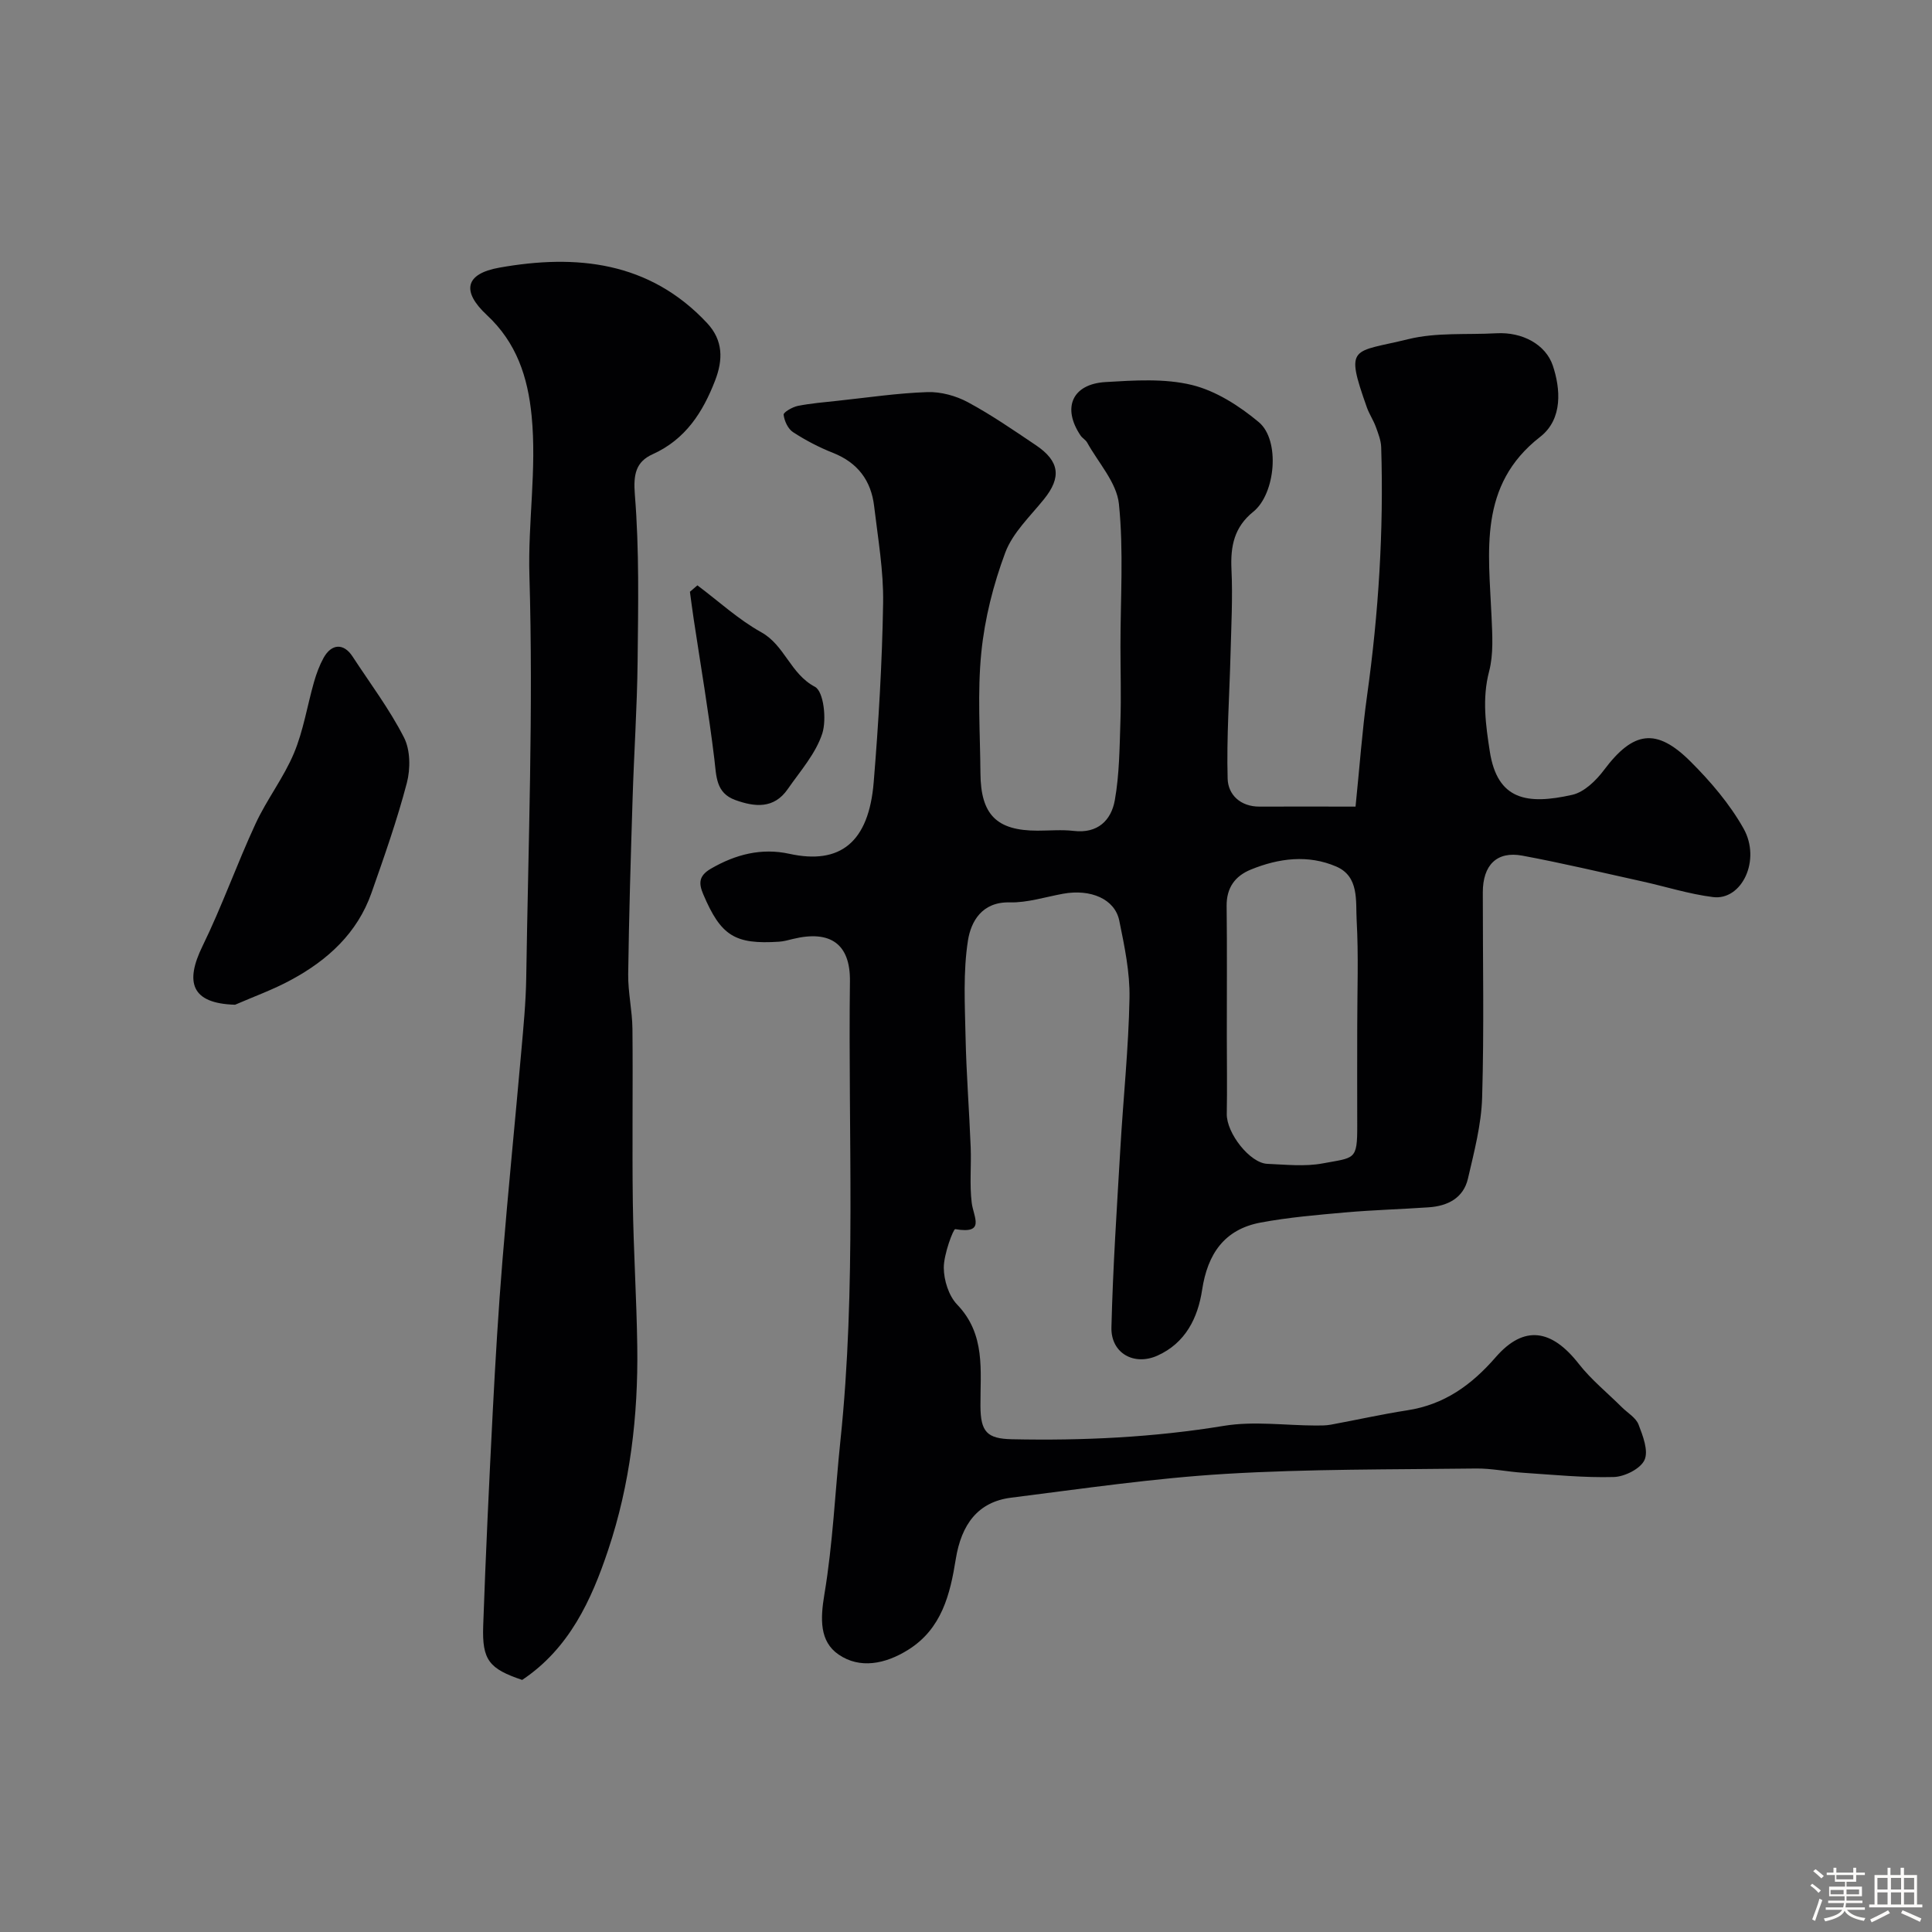
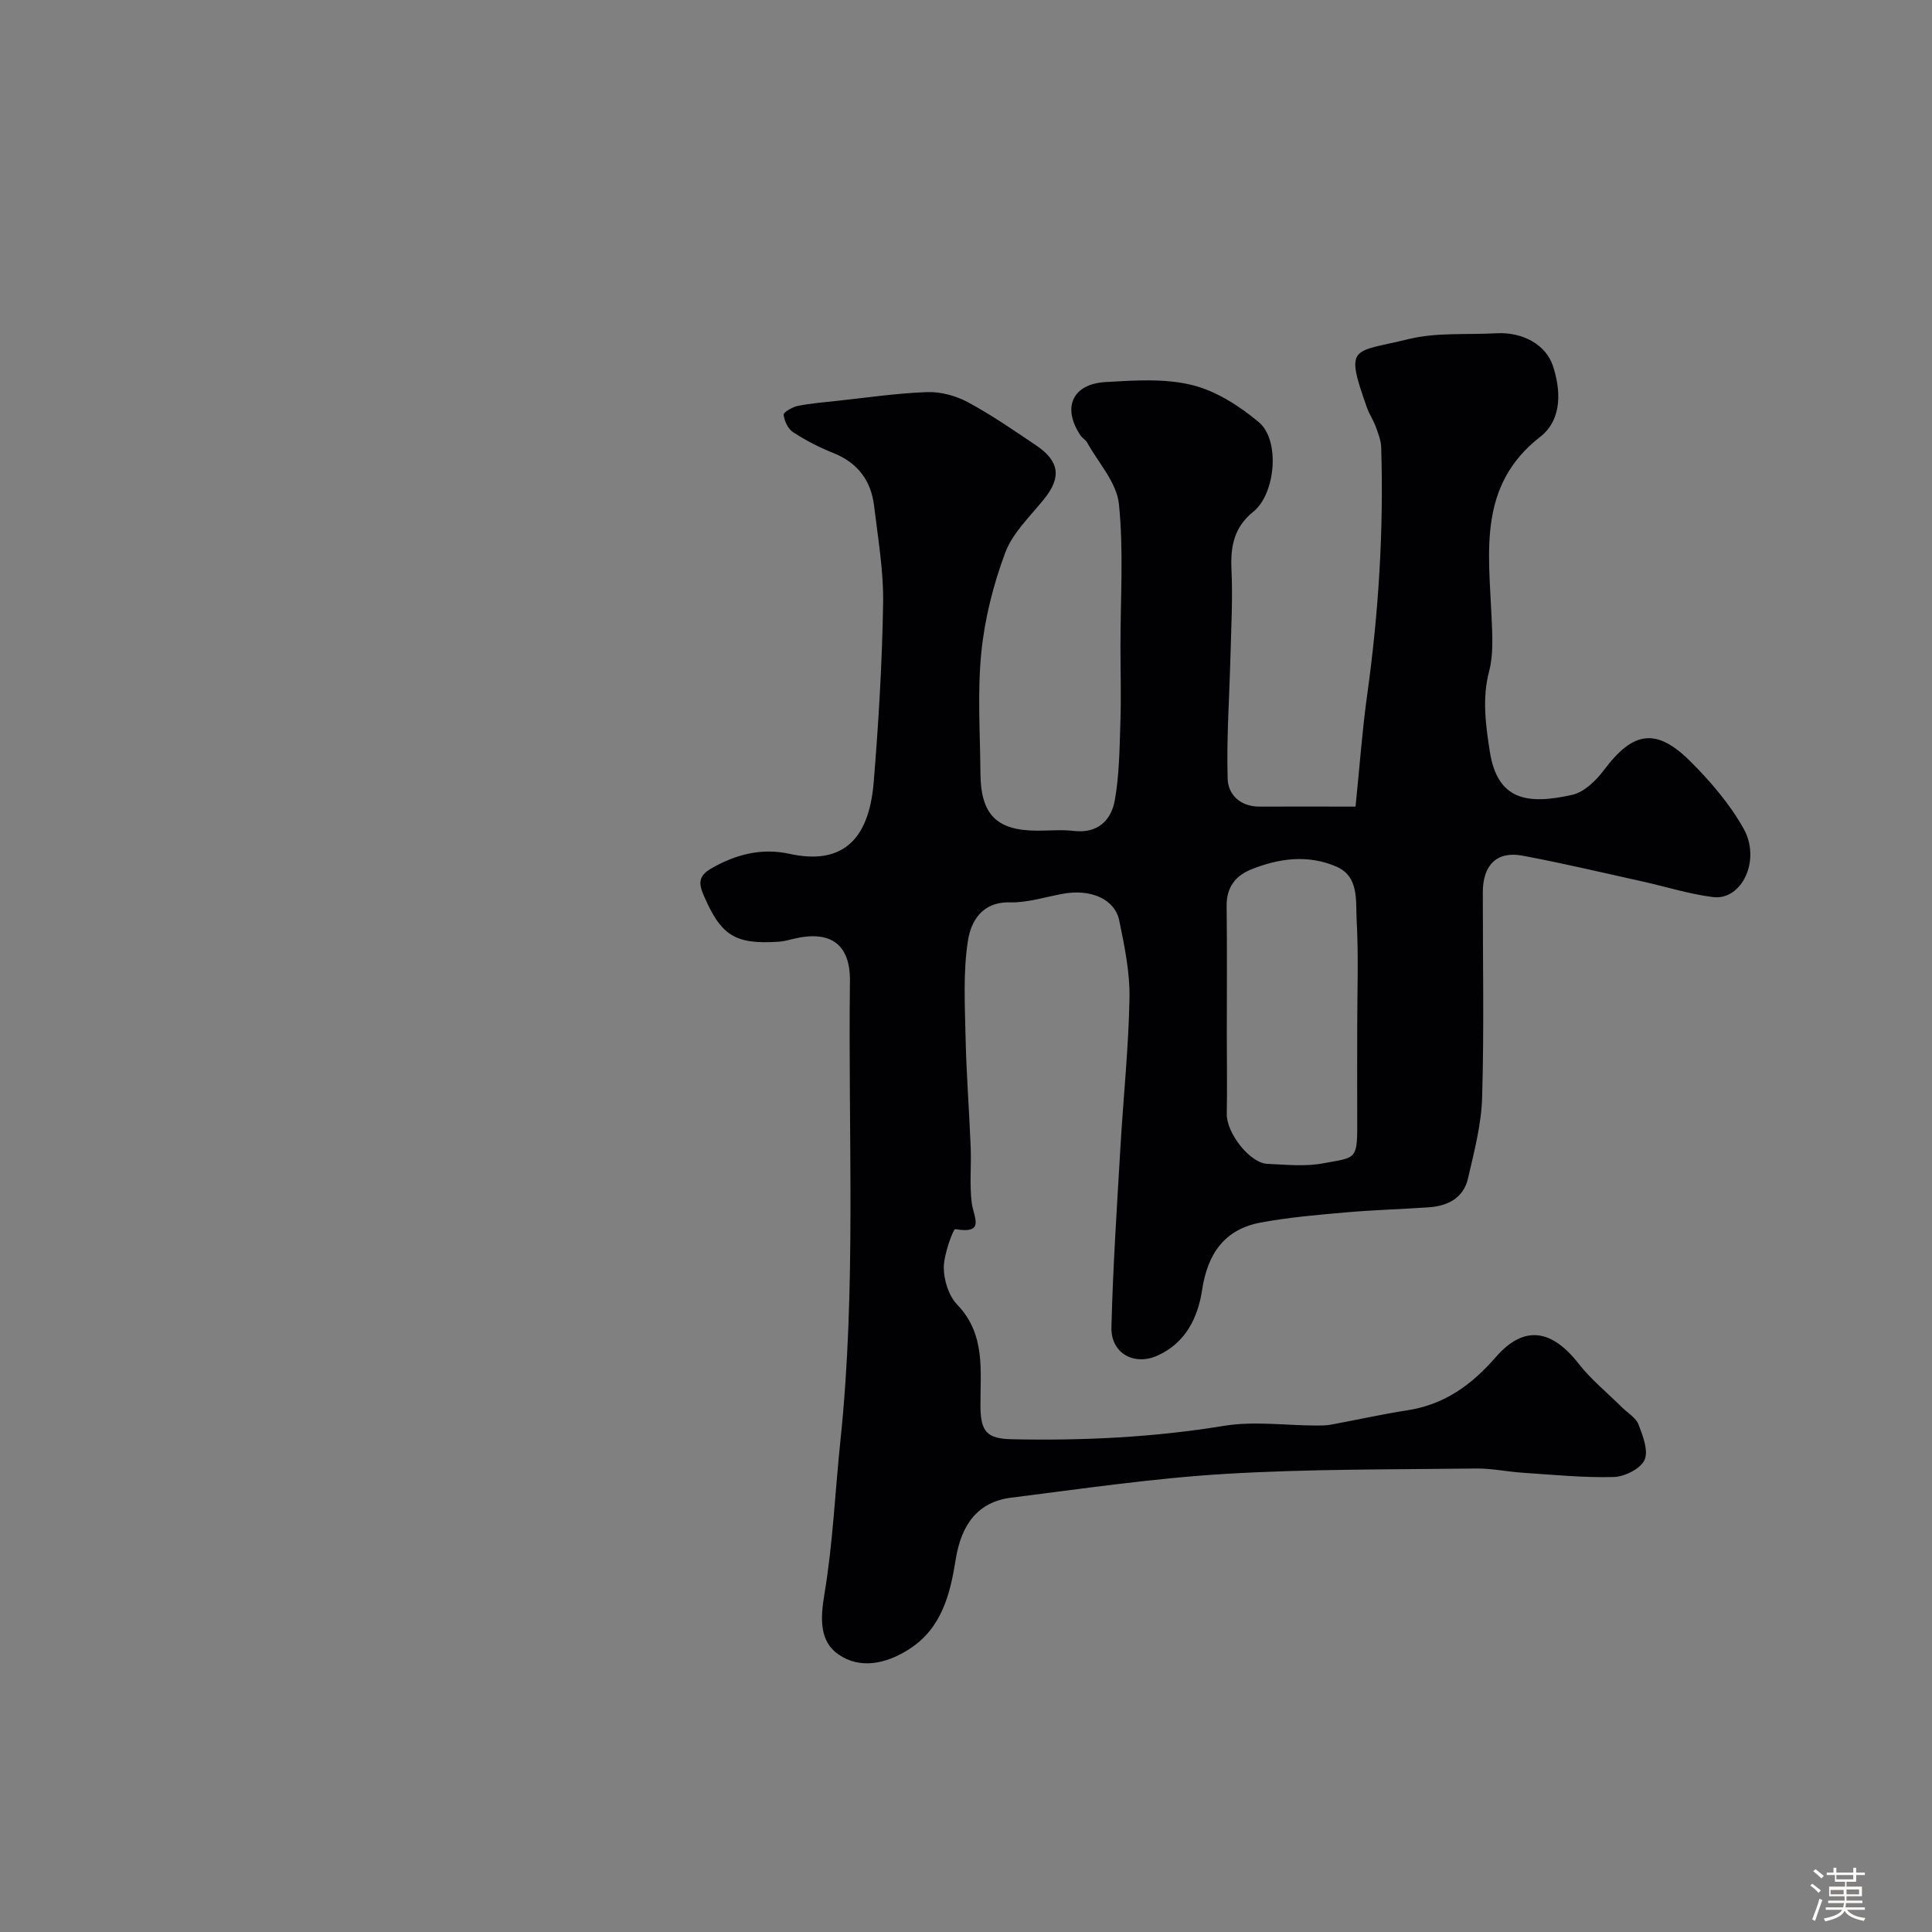
<svg xmlns="http://www.w3.org/2000/svg" enable-background="new 0 0 400 400" viewBox="0 0 400 400">
  <rect x="0" y="0" width="400" height="400" fill="#808080" stroke="none" />
  <path d="m374.8 390.4.4-.4c.7.5 1.3 1 1.8 1.4l-.5.5c-.5-.6-1.1-1.1-1.7-1.5zm1 7.3-.6-.3c.5-1.4 1.1-2.8 1.5-4.3.2.1.4.2.6.3-.5 1.3-1 2.8-1.5 4.3zm-.4-10.3.5-.4c.4.3 1 .8 1.7 1.4l-.5.5c-.5-.5-1.1-1-1.7-1.5zm2.5.3h1.7v-1h.6v1h3.5v-1h.6v1h1.8v.5h-1.8v1.4h-2v1h3.2v2h-3.2v.9h3.3v.5h-3.4c0 .3-.1.6-.1.9h4v.5h-3.7c.7.9 1.9 1.5 3.8 1.7-.1.2-.2.4-.3.6-2.1-.4-3.5-1.1-4-2.1-.4 1-1.8 1.7-4 2.2-.1-.2-.2-.4-.3-.6 2.1-.4 3.4-1 3.8-1.8h-3.4v-.5h3.6c.1-.3.1-.6.2-.9h-3.3v-.5h3.4c0-.3 0-.6 0-.9h-3.2v-2h3.3v-1h-2.1v-1.4h-1.7v-.5zm1.1 3.5v1h2.7c0-.3 0-.4 0-.4 0-.1 0-.2 0-.2 0-.1 0-.2 0-.3h-2.7zm1.2-3v.9h3.5v-.9zm4.7 3h-2.6v.6.4h2.6z" fill="#fcfbfa" />
-   <path d="m393.6 386.7h.6v1.5h2.7v6.1h1.1v.6h-11v-.6h1.1v-6.1h2.7v-1.5h.6v1.5h2.1v-1.5zm-2.7 8.8.4.6c-1.2.6-2.5 1.3-3.8 1.9-.1-.2-.2-.4-.3-.6 1.2-.6 2.5-1.2 3.7-1.9zm-2.2-6.7v2.4h2.1v-2.4zm0 3v2.5h2.1v-2.5zm2.8-3v2.4h2.1v-2.4zm0 3v2.5h2.1v-2.5zm6 6.1c-1.4-.7-2.7-1.3-3.9-1.8l.3-.6c1.5.6 2.7 1.2 3.9 1.7zm-1.2-9.1h-2.1v2.4h2.1zm-2.1 3v2.5h2.1v-2.5z" fill="#fcfbfa" />
  <g fill="#010103">
    <path d="m280.65 167c.87-8.49 1.38-15.77 2.39-22.99 2.38-17.06 3.46-34.18 2.92-51.4-.04-1.43-.62-2.88-1.12-4.26-.5-1.36-1.34-2.6-1.83-3.96-4.64-13.09-3.02-11.32 8.56-14.17 5.83-1.44 12.15-.88 18.25-1.22 5.37-.3 10.21 2.32 11.68 6.71 1.55 4.65 2.17 11.01-2.64 14.75-12.87 10.02-10.63 23.76-10.05 37.25.16 3.77.43 7.74-.51 11.31-1.48 5.65-.68 11.21.15 16.57 1.57 10.08 7.72 11.07 17.07 8.97 2.48-.56 4.95-2.97 6.58-5.15 6.02-8.02 10.8-8.84 17.92-1.73 4.15 4.14 8.09 8.76 10.95 13.83 3.7 6.56-.35 14.97-6.31 14.22-4.97-.62-9.81-2.18-14.73-3.26-8.24-1.82-16.46-3.78-24.76-5.32-5.27-.98-8.17 1.96-8.17 7.6-.01 14.16.28 28.34-.14 42.49-.17 5.63-1.66 11.26-2.94 16.79-.94 4.02-4.19 5.66-8.1 5.93-5.76.4-11.53.55-17.28 1.06-5.87.52-11.77 1.02-17.55 2.1-7.5 1.4-10.97 6.49-12.1 13.91-.88 5.81-3.43 11.02-9.26 13.64-4.84 2.17-9.65-.51-9.52-5.84.3-12.37 1.13-24.74 1.85-37.1.6-10.37 1.7-20.73 1.89-31.1.1-5.34-1.04-10.76-2.12-16.04-.92-4.46-5.91-6.59-11.63-5.55-3.69.67-7.4 1.88-11.07 1.79-5.75-.14-8 3.99-8.62 7.86-1.03 6.55-.64 13.35-.5 20.04.16 7.6.76 15.19 1.06 22.79.15 3.83-.25 7.7.21 11.48.37 3.01 2.93 6.56-3.41 5.48-.39-.07-2.38 5.2-2.37 7.98.01 2.59 1.02 5.82 2.77 7.64 5.94 6.18 4.78 13.66 4.82 21 .03 5.35 1.35 6.77 6.52 6.88 14.72.31 29.33-.38 43.92-2.78 6.16-1.01 12.64-.08 18.97-.06 1.05 0 2.12.01 3.15-.18 5.27-.97 10.51-2.15 15.81-2.97 7.67-1.18 13.29-5.22 18.33-11.02 5.85-6.71 11.57-5.78 17.17 1.39 2.59 3.31 5.95 6.02 8.95 9.01 1.18 1.17 2.88 2.14 3.43 3.56.9 2.34 2.1 5.44 1.24 7.34-.83 1.82-4.1 3.46-6.35 3.53-6.25.17-12.53-.47-18.79-.88-3.27-.21-6.54-.93-9.8-.88-17.27.22-34.56.08-51.79 1.11-14.85.89-29.63 3.07-44.41 4.93-6.87.86-10.3 5.53-11.46 12.73-1.16 7.24-2.88 14.44-9.91 18.8-4.72 2.93-9.94 3.96-14.34.95-3.99-2.73-3.79-7.43-2.95-12.47 1.76-10.5 2.21-21.22 3.32-31.84 3.32-31.64 1.57-63.39 1.97-95.09.1-7.68-4.01-10.66-11.8-8.76-.95.23-1.91.51-2.88.57-9.17.6-12.04-1.23-15.69-9.82-.95-2.24-.97-3.81 1.57-5.29 5.13-2.98 10.49-4.35 16.25-3.09 10.52 2.31 16.45-2.35 17.47-14.82 1.01-12.34 1.75-24.72 1.95-37.09.11-6.68-1.07-13.38-1.86-20.06-.62-5.3-3.4-9.02-8.52-11.04-2.88-1.14-5.68-2.6-8.27-4.29-1.05-.68-1.8-2.32-1.95-3.61-.06-.5 1.82-1.59 2.93-1.82 2.71-.54 5.49-.76 8.24-1.06 6.19-.66 12.38-1.59 18.59-1.8 2.79-.09 5.92.76 8.4 2.1 4.87 2.62 9.45 5.79 14.05 8.88 4.97 3.34 5.33 6.69 1.69 11.2-2.87 3.56-6.47 6.94-8.01 11.05-2.47 6.61-4.26 13.68-4.96 20.7-.83 8.25-.24 16.64-.18 24.98.06 8.61 3.37 11.89 11.81 11.89 2.5 0 5.03-.24 7.49.05 4.97.59 7.77-2.18 8.52-6.35.95-5.34.98-10.86 1.16-16.31.17-5.16.01-10.33.01-15.5-.01-9.86.68-19.79-.32-29.54-.46-4.42-4.25-8.5-6.58-12.71-.31-.56-1-.91-1.36-1.45-3.86-5.73-1.75-10.66 5.17-11.07 5.96-.35 12.21-.78 17.9.61 4.97 1.22 9.82 4.34 13.83 7.69 4.47 3.73 3.47 14.84-1.14 18.55-3.95 3.18-4.74 7.12-4.52 11.89.28 5.83-.04 11.7-.19 17.55-.22 8.61-.84 17.23-.6 25.82.09 3.33 2.65 5.82 6.64 5.79 6.1-.04 12.19 0 19.84 0zm.35 45.53c0-7.33.29-14.68-.12-21.99-.22-3.99.56-9.07-4.22-11.13-5.82-2.51-11.89-1.74-17.67.62-3.28 1.33-5.07 3.76-5.03 7.55.11 9 .03 17.99.04 26.99 0 5.35.09 10.71-.01 16.06-.07 3.93 4.76 10.17 8.39 10.33 3.83.16 7.77.6 11.47-.09 6.61-1.24 7.18-.58 7.15-7.84-.03-6.84 0-13.67 0-20.5z" />
-     <path d="m108.11 347.81c-6.81-2.3-8.32-4.07-8.07-11.19.52-14.87 1.23-29.73 1.99-44.59.54-10.37 1.15-20.75 2-31.1 1.17-14.4 2.62-28.78 3.89-43.17.45-5.09.95-10.19 1.03-15.3.42-27.76 1.48-55.54.66-83.27-.33-11.08 1.54-22.02.46-33.07-.79-8.1-3.14-15.19-9.27-20.89-5.25-4.89-4.56-8.55 2.6-9.82 15.91-2.83 31.04-1.3 42.98 11.46 3.37 3.6 3.33 7.62 1.68 11.9-2.54 6.58-6.12 12.19-12.93 15.27-3.48 1.57-4.03 4.16-3.69 8.38.93 11.45.69 23.02.57 34.54-.1 9.48-.75 18.96-1.04 28.44-.38 12.09-.75 24.19-.91 36.29-.05 3.76.84 7.53.88 11.3.12 11.99-.08 23.99.08 35.99.14 9.93.78 19.86.92 29.8.2 14.34-1.47 28.54-6.03 42.14-3.46 10.36-8.05 20.38-17.8 26.89z" />
-     <path d="m48.67 208.02c-9.12-.26-10.38-4.69-6.76-12.1 4.05-8.28 7.13-17.03 11.01-25.4 2.32-5.01 5.81-9.5 7.94-14.58 1.96-4.68 2.75-9.84 4.16-14.77.49-1.7 1.12-3.41 1.97-4.96 1.66-2.99 4.18-3.07 5.98-.32 3.63 5.56 7.67 10.92 10.67 16.8 1.33 2.6 1.36 6.48.59 9.42-2.02 7.69-4.67 15.22-7.31 22.73-2.93 8.35-9.08 13.95-16.64 18.03-3.7 2.02-7.73 3.46-11.61 5.15z" />
-     <path d="m144.39 121.19c4.38 3.28 8.48 7.07 13.22 9.71 4.88 2.71 6.01 8.6 11.12 11.3 1.81.96 2.45 6.77 1.51 9.68-1.36 4.17-4.57 7.78-7.16 11.51-2.85 4.11-6.81 3.71-10.86 2.24-4.03-1.47-3.89-4.91-4.32-8.46-1.17-9.68-2.82-19.3-4.27-28.94-.29-1.9-.53-3.81-.79-5.71.51-.45 1.03-.89 1.55-1.33z" />
  </g>
</svg>